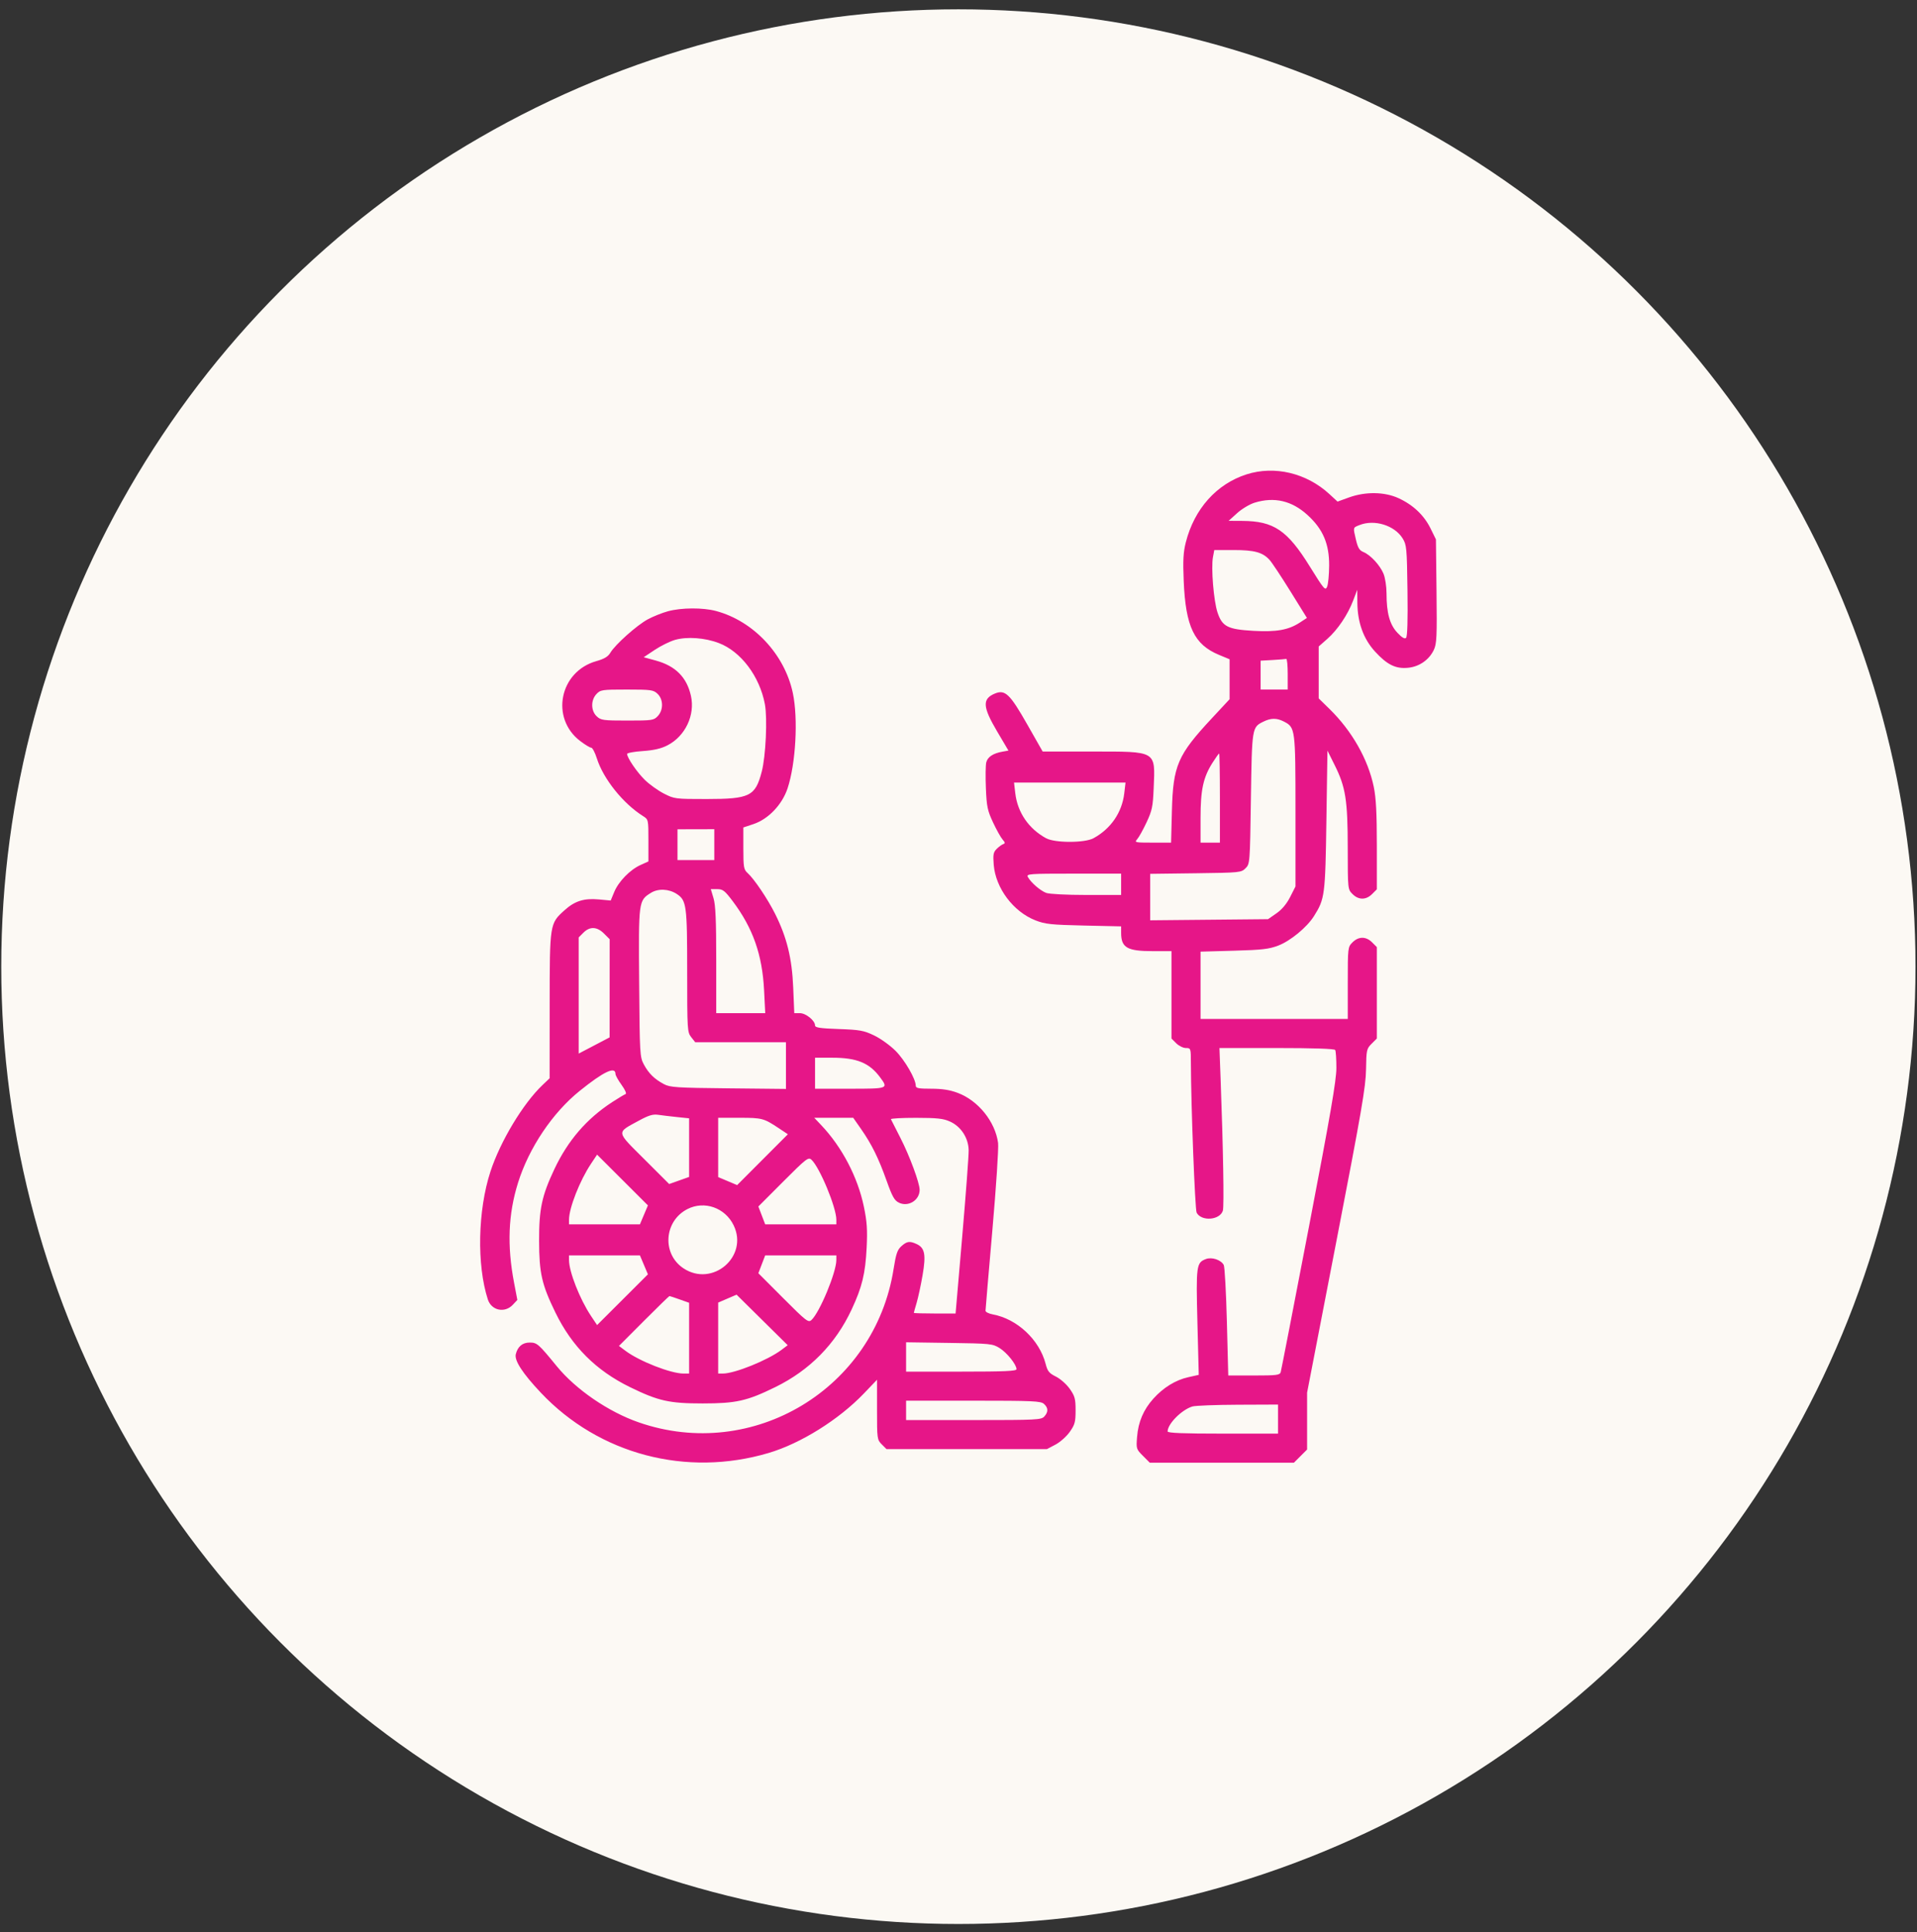
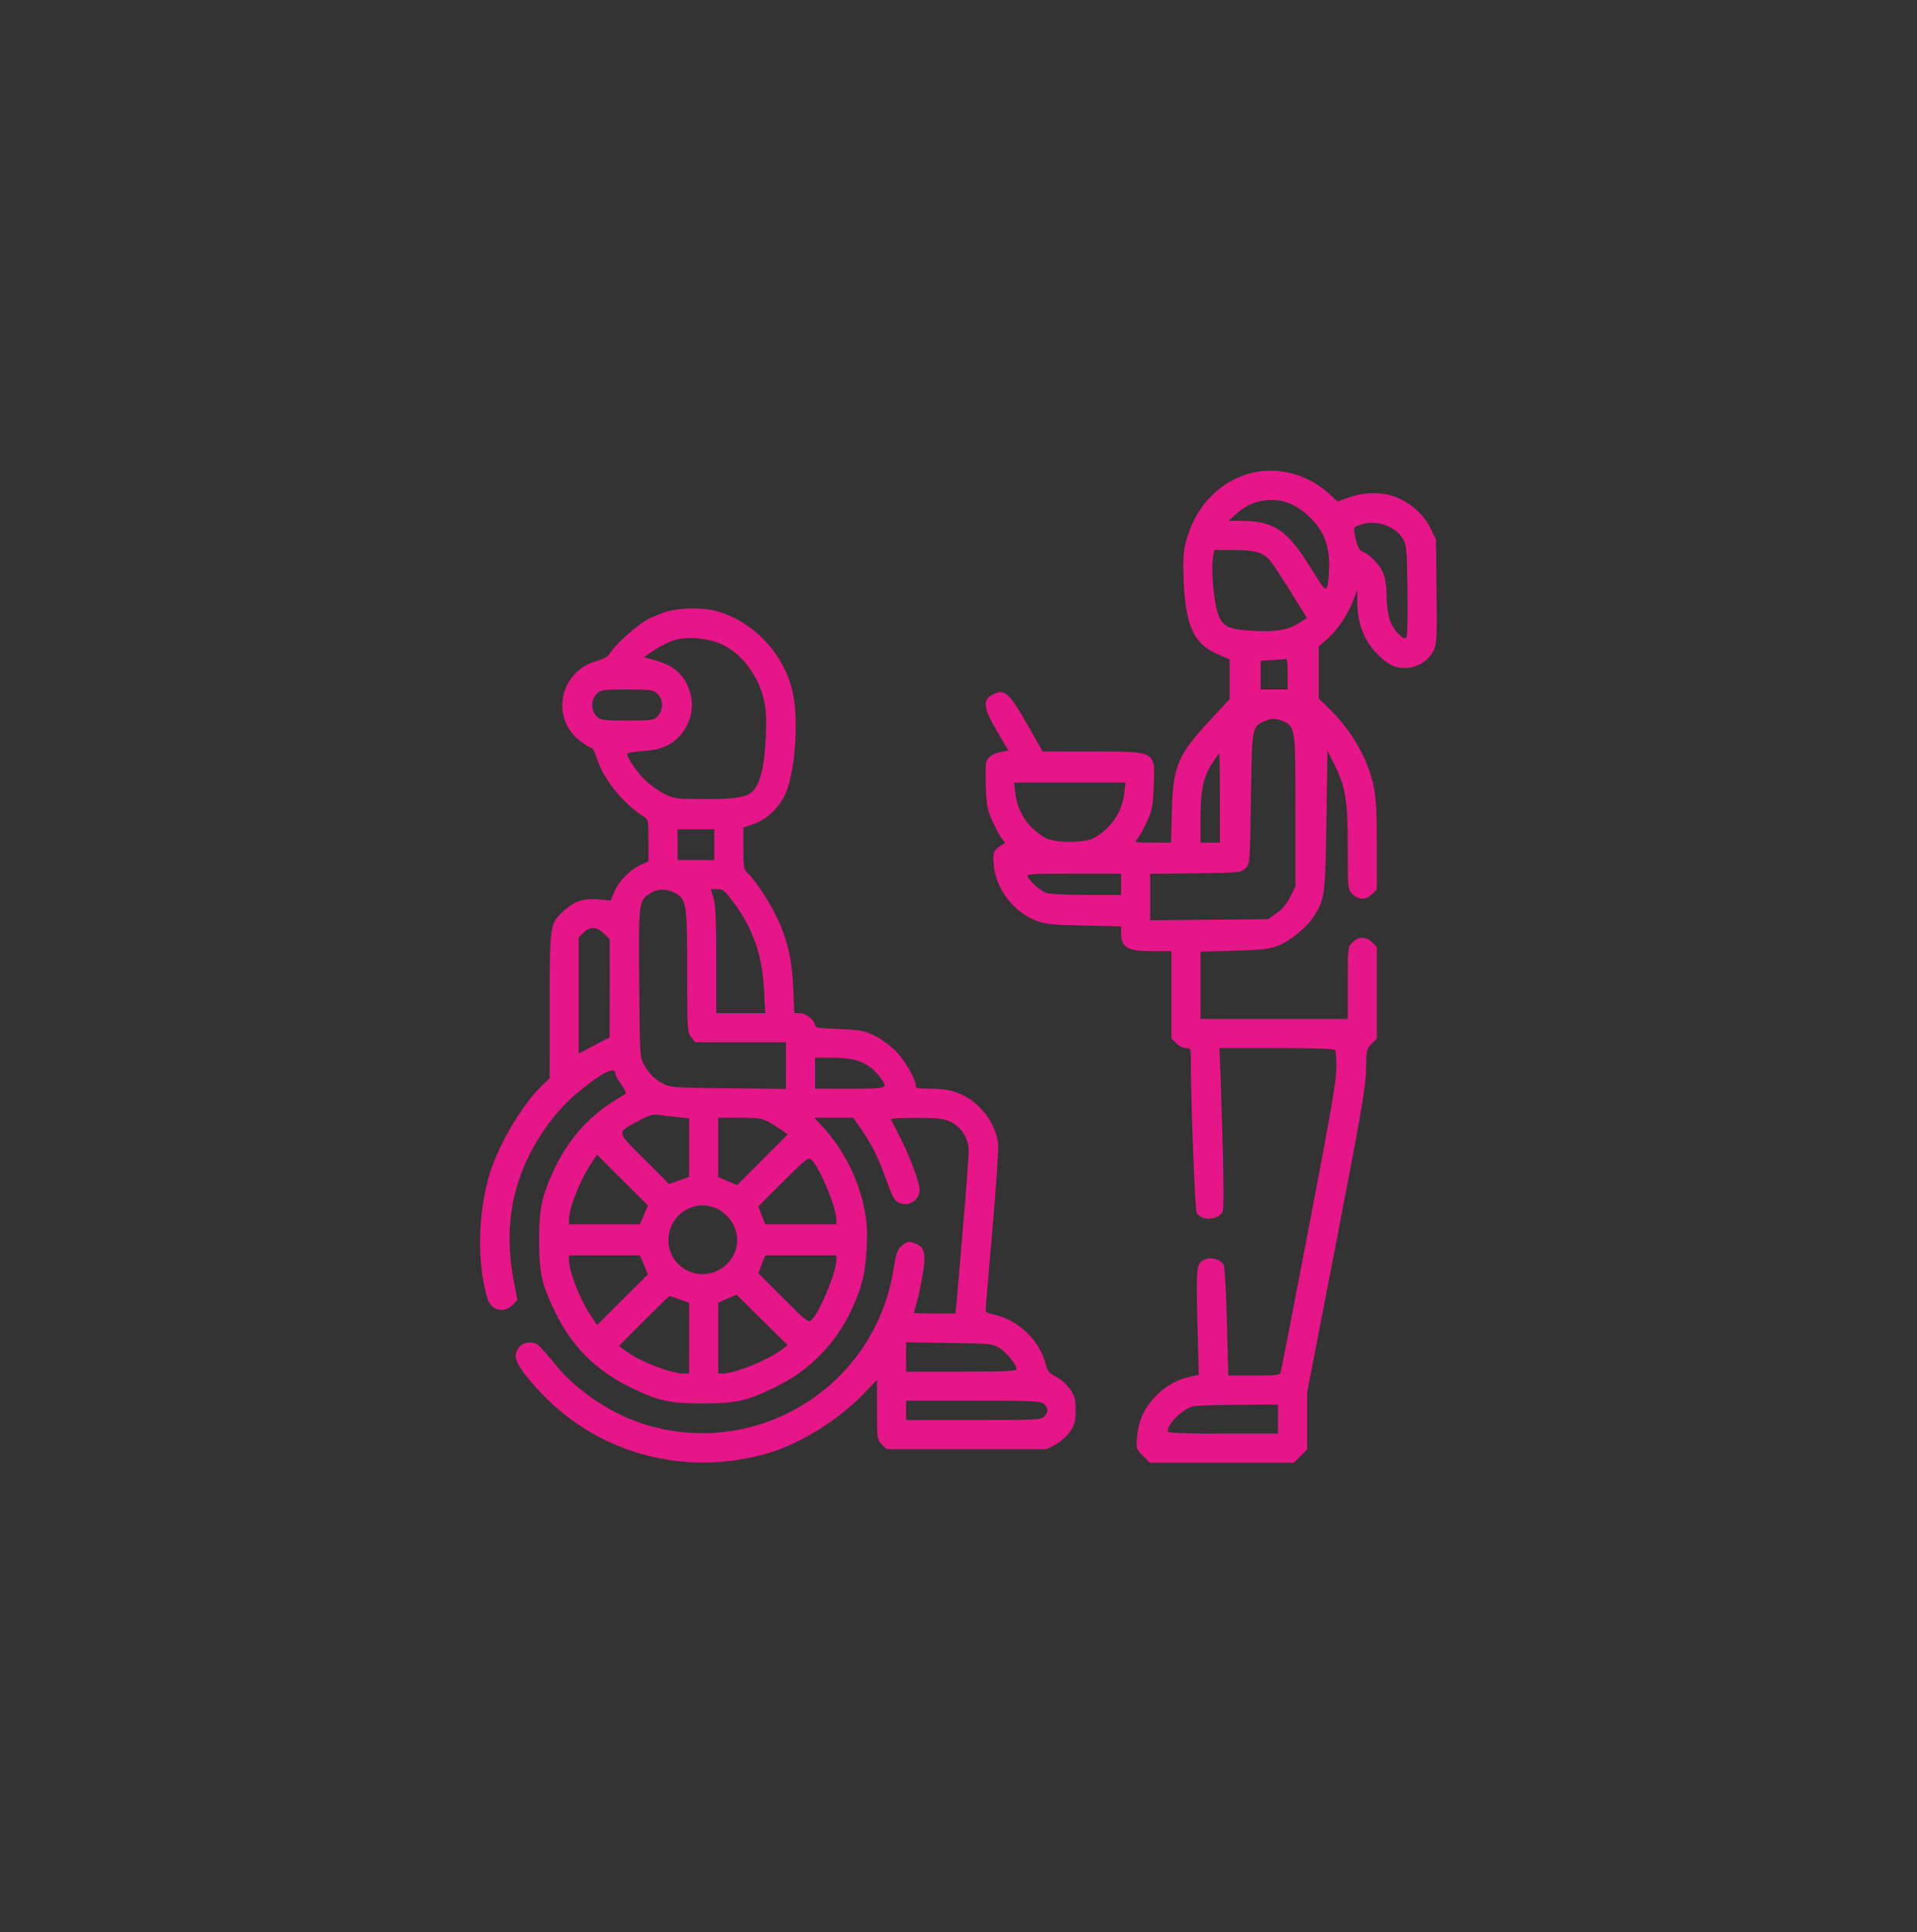
<svg xmlns="http://www.w3.org/2000/svg" width="129" height="130" viewBox="0 0 129 130" fill="none">
  <rect x="0" y="0" width="129" height="130" fill="#333333" stroke="none" />
-   <circle cx="64.492" cy="65.034" r="64.407" fill="#FCF9F4" />
  <g clip-path="url(#clip0_12_680)">
    <path fill-rule="evenodd" clip-rule="evenodd" d="M83.885 31.914C81.867 32.559 80.37 34.233 79.797 36.484C79.626 37.156 79.597 37.698 79.655 39.092C79.783 42.159 80.361 43.367 82.032 44.059L82.743 44.354V45.698V47.041L81.558 48.314C79.241 50.799 78.939 51.501 78.86 54.572L78.805 56.691H77.56C76.378 56.691 76.326 56.679 76.523 56.461C76.638 56.334 76.922 55.824 77.154 55.328C77.528 54.529 77.583 54.264 77.634 53.025C77.739 50.481 77.88 50.564 73.461 50.562L70.163 50.56L69.12 48.727C67.959 46.686 67.635 46.377 66.951 46.66C66.091 47.016 66.121 47.551 67.091 49.195L67.861 50.498L67.448 50.572C66.823 50.684 66.46 50.926 66.368 51.293C66.322 51.475 66.311 52.255 66.343 53.025C66.394 54.264 66.449 54.529 66.823 55.328C67.055 55.824 67.344 56.343 67.466 56.48C67.644 56.681 67.652 56.741 67.507 56.791C67.409 56.825 67.21 56.971 67.067 57.115C66.845 57.336 66.816 57.497 66.87 58.176C66.997 59.754 68.185 61.336 69.683 61.922C70.333 62.176 70.731 62.218 72.933 62.268L75.443 62.324V62.756C75.443 63.758 75.848 63.991 77.587 63.991H78.832V66.93V69.869L79.152 70.189C79.328 70.365 79.622 70.509 79.804 70.509C80.131 70.509 80.136 70.525 80.138 71.519C80.145 74.362 80.414 81.379 80.525 81.586C80.848 82.189 82.086 82.094 82.29 81.451C82.379 81.171 82.311 77.201 82.139 72.628L82.06 70.509H85.914C88.359 70.509 89.797 70.557 89.849 70.641C89.893 70.713 89.929 71.255 89.929 71.846C89.928 72.686 89.525 75.018 88.089 82.502C87.078 87.772 86.22 92.187 86.183 92.312C86.123 92.515 85.92 92.54 84.384 92.54H82.653L82.56 88.933C82.509 86.948 82.414 85.226 82.349 85.105C82.164 84.759 81.546 84.554 81.146 84.707C80.506 84.95 80.48 85.139 80.577 88.962L80.667 92.497L79.962 92.655C79.106 92.846 78.285 93.351 77.612 94.1C76.95 94.836 76.597 95.662 76.517 96.667C76.453 97.466 76.462 97.496 76.912 97.946L77.372 98.407H82.222H87.071L87.514 97.964L87.958 97.52V95.607V93.694L89.93 83.503C91.626 74.744 91.906 73.12 91.924 71.943C91.944 70.642 91.962 70.557 92.298 70.222L92.651 69.869V66.794V63.718L92.331 63.398C91.923 62.991 91.423 62.991 91.015 63.398C90.699 63.715 90.695 63.743 90.695 66.136V68.554H85.742H80.788V66.289V64.024L83.037 63.961C84.941 63.908 85.399 63.854 86.029 63.612C86.841 63.298 87.944 62.389 88.415 61.643C89.152 60.475 89.182 60.246 89.257 55.192L89.327 50.498L89.816 51.48C90.552 52.954 90.691 53.837 90.693 57.055C90.695 59.828 90.696 59.832 91.015 60.151C91.423 60.559 91.923 60.559 92.331 60.151L92.651 59.831V56.887C92.651 54.705 92.597 53.682 92.444 52.937C92.062 51.085 90.978 49.176 89.468 47.7L88.74 46.988V45.24V43.492L89.314 42.987C90.012 42.372 90.696 41.358 91.061 40.395L91.334 39.678L91.34 40.545C91.351 41.875 91.749 42.981 92.523 43.828C93.342 44.724 93.916 45.008 94.749 44.927C95.504 44.855 96.168 44.395 96.486 43.724C96.681 43.313 96.703 42.836 96.667 39.773L96.627 36.289L96.264 35.551C95.828 34.663 95.088 33.964 94.108 33.515C93.165 33.084 91.888 33.066 90.775 33.468L90.006 33.746L89.463 33.245C87.921 31.824 85.772 31.311 83.885 31.914ZM84.424 33.82C84.093 33.922 83.565 34.238 83.251 34.522L82.678 35.04L83.6 35.045C85.716 35.057 86.631 35.676 88.143 38.116C89.101 39.661 89.186 39.76 89.306 39.47C89.377 39.298 89.438 38.658 89.442 38.049C89.451 36.594 89.027 35.6 87.995 34.657C86.933 33.686 85.755 33.41 84.424 33.82ZM91.482 35.326C91.039 35.503 91.048 35.466 91.236 36.273C91.371 36.855 91.473 37.026 91.75 37.141C92.228 37.339 92.859 38.02 93.1 38.599C93.212 38.867 93.303 39.46 93.303 39.929C93.303 41.242 93.519 42.025 94.035 42.571C94.345 42.9 94.525 43.005 94.619 42.912C94.707 42.824 94.74 41.717 94.713 39.728C94.674 36.852 94.655 36.654 94.385 36.219C93.838 35.341 92.487 34.925 91.482 35.326ZM81.623 37.482C81.488 38.201 81.672 40.433 81.929 41.203C82.247 42.156 82.614 42.343 84.35 42.442C85.889 42.529 86.708 42.383 87.463 41.889L87.946 41.573L86.832 39.778C86.219 38.791 85.591 37.844 85.436 37.673C84.968 37.157 84.421 37.006 83.014 37.006H81.712L81.623 37.482ZM44.952 41.123C44.565 41.227 43.951 41.473 43.588 41.669C42.853 42.066 41.396 43.367 41.071 43.917C40.916 44.178 40.664 44.329 40.129 44.48C37.656 45.175 37.02 48.31 39.039 49.851C39.364 50.1 39.7 50.303 39.784 50.303C39.868 50.303 40.038 50.625 40.162 51.018C40.597 52.398 41.928 54.06 43.276 54.907C43.631 55.13 43.634 55.145 43.634 56.544V57.955L43.105 58.194C42.398 58.512 41.625 59.305 41.333 60.011L41.096 60.586L40.3 60.512C39.305 60.419 38.681 60.614 37.991 61.237C36.99 62.14 36.992 62.125 36.989 67.648L36.986 72.544L36.513 72.993C35.203 74.235 33.668 76.785 33.004 78.817C32.15 81.433 32.075 85.094 32.828 87.425C33.07 88.171 33.964 88.362 34.508 87.783L34.814 87.457L34.596 86.316C34.114 83.794 34.197 81.693 34.861 79.569C35.596 77.223 37.182 74.862 39.012 73.39C40.63 72.088 41.418 71.717 41.418 72.257C41.418 72.35 41.603 72.681 41.829 72.993C42.064 73.317 42.178 73.58 42.097 73.607C42.018 73.633 41.613 73.876 41.197 74.147C39.477 75.266 38.215 76.729 37.306 78.657C36.461 80.447 36.272 81.337 36.277 83.48C36.283 85.657 36.457 86.42 37.375 88.304C38.487 90.586 40.107 92.206 42.396 93.324C44.305 94.256 45.037 94.42 47.285 94.42C49.535 94.42 50.268 94.255 52.173 93.321C54.491 92.185 56.224 90.423 57.308 88.101C58.014 86.588 58.233 85.687 58.319 83.936C58.378 82.731 58.342 82.192 58.132 81.182C57.718 79.188 56.66 77.169 55.257 75.691L54.793 75.202H56.104H57.415L57.939 75.952C58.659 76.983 59.116 77.908 59.662 79.438C60.046 80.515 60.19 80.77 60.494 80.916C61.128 81.219 61.885 80.748 61.885 80.049C61.885 79.589 61.211 77.766 60.599 76.571C60.268 75.926 59.977 75.354 59.953 75.3C59.928 75.246 60.69 75.204 61.646 75.205C63.071 75.207 63.483 75.253 63.93 75.456C64.669 75.791 65.165 76.552 65.184 77.379C65.192 77.723 64.997 80.337 64.751 83.187L64.304 88.369H62.899C62.126 88.369 61.494 88.35 61.494 88.327C61.494 88.305 61.58 87.997 61.685 87.643C61.789 87.289 61.97 86.451 62.085 85.779C62.322 84.401 62.233 83.947 61.675 83.693C61.211 83.482 61.03 83.508 60.658 83.839C60.386 84.081 60.294 84.35 60.133 85.371C58.864 93.429 50.667 98.363 42.983 95.694C40.938 94.984 38.749 93.484 37.464 91.913C36.232 90.407 36.137 90.324 35.643 90.324C35.158 90.324 34.837 90.593 34.709 91.107C34.603 91.531 35.168 92.399 36.399 93.703C40.31 97.844 46.181 99.395 51.725 97.752C53.888 97.11 56.445 95.513 58.137 93.746L59.017 92.826V94.841C59.017 96.805 59.025 96.862 59.337 97.174L59.657 97.494H65.053H70.448L71.023 97.191C71.339 97.024 71.773 96.638 71.988 96.332C72.331 95.847 72.379 95.666 72.379 94.887C72.379 94.109 72.33 93.927 71.988 93.44C71.772 93.132 71.355 92.763 71.055 92.614C70.597 92.386 70.491 92.255 70.363 91.758C69.944 90.133 68.446 88.732 66.806 88.43C66.538 88.38 66.318 88.27 66.318 88.184C66.318 88.098 66.526 85.656 66.78 82.756C67.034 79.856 67.207 77.22 67.164 76.897C66.972 75.463 65.827 74.042 64.448 73.527C63.913 73.326 63.405 73.247 62.662 73.247C61.808 73.247 61.624 73.211 61.624 73.043C61.624 72.593 60.885 71.318 60.264 70.697C59.901 70.334 59.252 69.868 58.822 69.662C58.124 69.329 57.867 69.282 56.443 69.231C55.174 69.186 54.846 69.136 54.846 68.988C54.846 68.662 54.229 68.163 53.827 68.163H53.449L53.377 66.435C53.295 64.464 52.949 63.058 52.157 61.477C51.652 60.467 50.747 59.127 50.298 58.724C50.05 58.5 50.022 58.337 50.022 57.072V55.669L50.702 55.443C51.703 55.11 52.636 54.133 52.998 53.037C53.552 51.361 53.717 48.349 53.351 46.621C52.799 44.016 50.699 41.777 48.18 41.106C47.295 40.871 45.862 40.878 44.952 41.123ZM45.431 43.048C45.093 43.143 44.478 43.445 44.066 43.719L43.316 44.217L44.121 44.437C45.457 44.802 46.214 45.561 46.495 46.816C46.785 48.111 46.113 49.529 44.916 50.144C44.486 50.366 44.004 50.477 43.255 50.529C42.675 50.568 42.2 50.656 42.2 50.722C42.2 50.983 42.868 51.96 43.4 52.478C43.708 52.778 44.283 53.188 44.677 53.391C45.378 53.749 45.443 53.758 47.545 53.757C50.454 53.756 50.828 53.571 51.259 51.919C51.531 50.876 51.65 48.325 51.471 47.375C51.118 45.499 49.855 43.825 48.366 43.261C47.43 42.906 46.241 42.819 45.431 43.048ZM85.644 44.403L84.829 44.449V45.421V46.392H85.742H86.654V45.349C86.654 44.776 86.61 44.318 86.556 44.331C86.502 44.345 86.092 44.377 85.644 44.403ZM40.137 46.694C39.749 47.107 39.758 47.821 40.156 48.194C40.435 48.457 40.59 48.478 42.219 48.478C43.891 48.478 43.994 48.463 44.264 48.176C44.652 47.763 44.643 47.05 44.245 46.675C43.966 46.413 43.811 46.392 42.182 46.392C40.51 46.392 40.407 46.407 40.137 46.694ZM85.022 48.548C84.248 48.93 84.248 48.925 84.177 53.722C84.113 58.08 84.11 58.12 83.815 58.415C83.526 58.704 83.443 58.712 80.459 58.751L77.398 58.79V60.353V61.916L81.364 61.878L85.329 61.84L85.894 61.448C86.263 61.192 86.582 60.812 86.817 60.349L87.176 59.642V54.575C87.176 49.015 87.166 48.943 86.398 48.545C85.919 48.298 85.527 48.299 85.022 48.548ZM81.595 51.313C80.969 52.299 80.788 53.132 80.788 55.02V56.691H81.44H82.091V53.692C82.091 52.043 82.068 50.694 82.04 50.694C82.011 50.694 81.811 50.973 81.595 51.313ZM68.322 53.375C68.474 54.662 69.225 55.758 70.393 56.394C70.989 56.719 72.988 56.719 73.584 56.394C74.751 55.758 75.503 54.662 75.654 53.375L75.74 52.65H71.988H68.237L68.322 53.375ZM45.59 56.829V57.864H46.828H48.067V56.825V55.787L46.828 55.79L45.59 55.793V56.829ZM69.17 59.005C69.369 59.372 70.003 59.922 70.4 60.072C70.609 60.151 71.77 60.211 73.105 60.211H75.443V59.493V58.776H72.245C69.238 58.776 69.053 58.79 69.17 59.005ZM43.804 60.068C42.967 60.592 42.967 60.596 43.01 66.114C43.047 70.927 43.057 71.113 43.328 71.617C43.654 72.222 44.036 72.596 44.677 72.938C45.088 73.157 45.522 73.186 49.012 73.221L52.89 73.261V71.69V70.118H49.836H46.782L46.512 69.775C46.252 69.444 46.242 69.282 46.242 65.338C46.242 60.906 46.197 60.574 45.541 60.144C45.01 59.796 44.287 59.765 43.804 60.068ZM48.014 60.427C48.152 60.884 48.197 61.916 48.197 64.598V68.163H49.846H51.495L51.418 66.631C51.297 64.23 50.669 62.443 49.309 60.634C48.773 59.922 48.642 59.819 48.264 59.819H47.832L48.014 60.427ZM39.261 62.747L38.941 63.067V66.975V70.883L39.982 70.338L41.023 69.792L41.025 66.49L41.027 63.189L40.646 62.808C40.176 62.337 39.692 62.316 39.261 62.747ZM54.846 72.204V73.247H57.192C59.771 73.247 59.786 73.241 59.233 72.492C58.507 71.508 57.665 71.161 56.002 71.161H54.846V72.204ZM42.983 75.398C41.459 76.23 41.436 76.072 43.356 77.987L45.031 79.659L45.702 79.42L46.372 79.182V77.21V75.238L45.557 75.153C45.109 75.106 44.537 75.038 44.286 75.001C43.931 74.95 43.643 75.038 42.983 75.398ZM48.328 77.197V79.192L48.965 79.461L49.604 79.731L51.311 78.02L53.018 76.31L52.4 75.899C51.4 75.234 51.28 75.202 49.77 75.202H48.328V77.197ZM39.767 78.3C39.016 79.426 38.29 81.274 38.29 82.06V82.372H40.675H43.061L43.331 81.734L43.6 81.096L41.89 79.389L40.179 77.682L39.767 78.3ZM52.705 79.494L51.032 81.17L51.262 81.771L51.492 82.372H53.886H56.28V82.06C56.28 81.229 55.154 78.52 54.601 78.02C54.395 77.833 54.248 77.948 52.705 79.494ZM46.264 81.341C44.678 82.147 44.529 84.36 45.994 85.33C47.947 86.622 50.385 84.533 49.37 82.438C48.797 81.253 47.404 80.761 46.264 81.341ZM38.29 84.77C38.29 85.556 39.016 87.404 39.767 88.53L40.179 89.148L41.89 87.441L43.6 85.734L43.331 85.096L43.061 84.458H40.675H38.29V84.77ZM51.262 85.059L51.032 85.66L52.705 87.336C54.248 88.883 54.395 88.997 54.601 88.811C55.154 88.31 56.28 85.601 56.28 84.77V84.458H53.886H51.492L51.262 85.059ZM48.947 87.368L48.328 87.635V90.022V92.41H48.64C49.44 92.41 51.657 91.515 52.59 90.815L53.007 90.502L51.286 88.802L49.566 87.102L48.947 87.368ZM43.326 88.873L41.652 90.551L42.089 90.879C43.021 91.579 45.141 92.41 45.995 92.41H46.372V90.029V87.648L45.735 87.422C45.385 87.297 45.076 87.196 45.049 87.196C45.022 87.196 44.246 87.951 43.326 88.873ZM60.973 91.293V92.28H64.688C67.601 92.28 68.403 92.244 68.403 92.115C68.403 91.805 67.761 91.004 67.267 90.696C66.794 90.402 66.655 90.388 63.873 90.348L60.973 90.306V91.293ZM60.973 94.887V95.539H65.515C69.75 95.539 70.072 95.523 70.273 95.3C70.554 94.99 70.546 94.719 70.251 94.451C70.039 94.259 69.515 94.235 65.493 94.235H60.973V94.887ZM80.239 94.625C79.52 94.842 78.572 95.796 78.572 96.304C78.572 96.41 79.608 96.451 82.287 96.451H86.002V95.474V94.496L83.297 94.507C81.809 94.513 80.433 94.566 80.239 94.625Z" fill="#E61688" />
  </g>
  <defs>
    <clipPath id="clip0_12_680">
      <rect width="66.746" height="66.746" fill="white" transform="translate(31.119 31.661)" />
    </clipPath>
  </defs>
</svg>